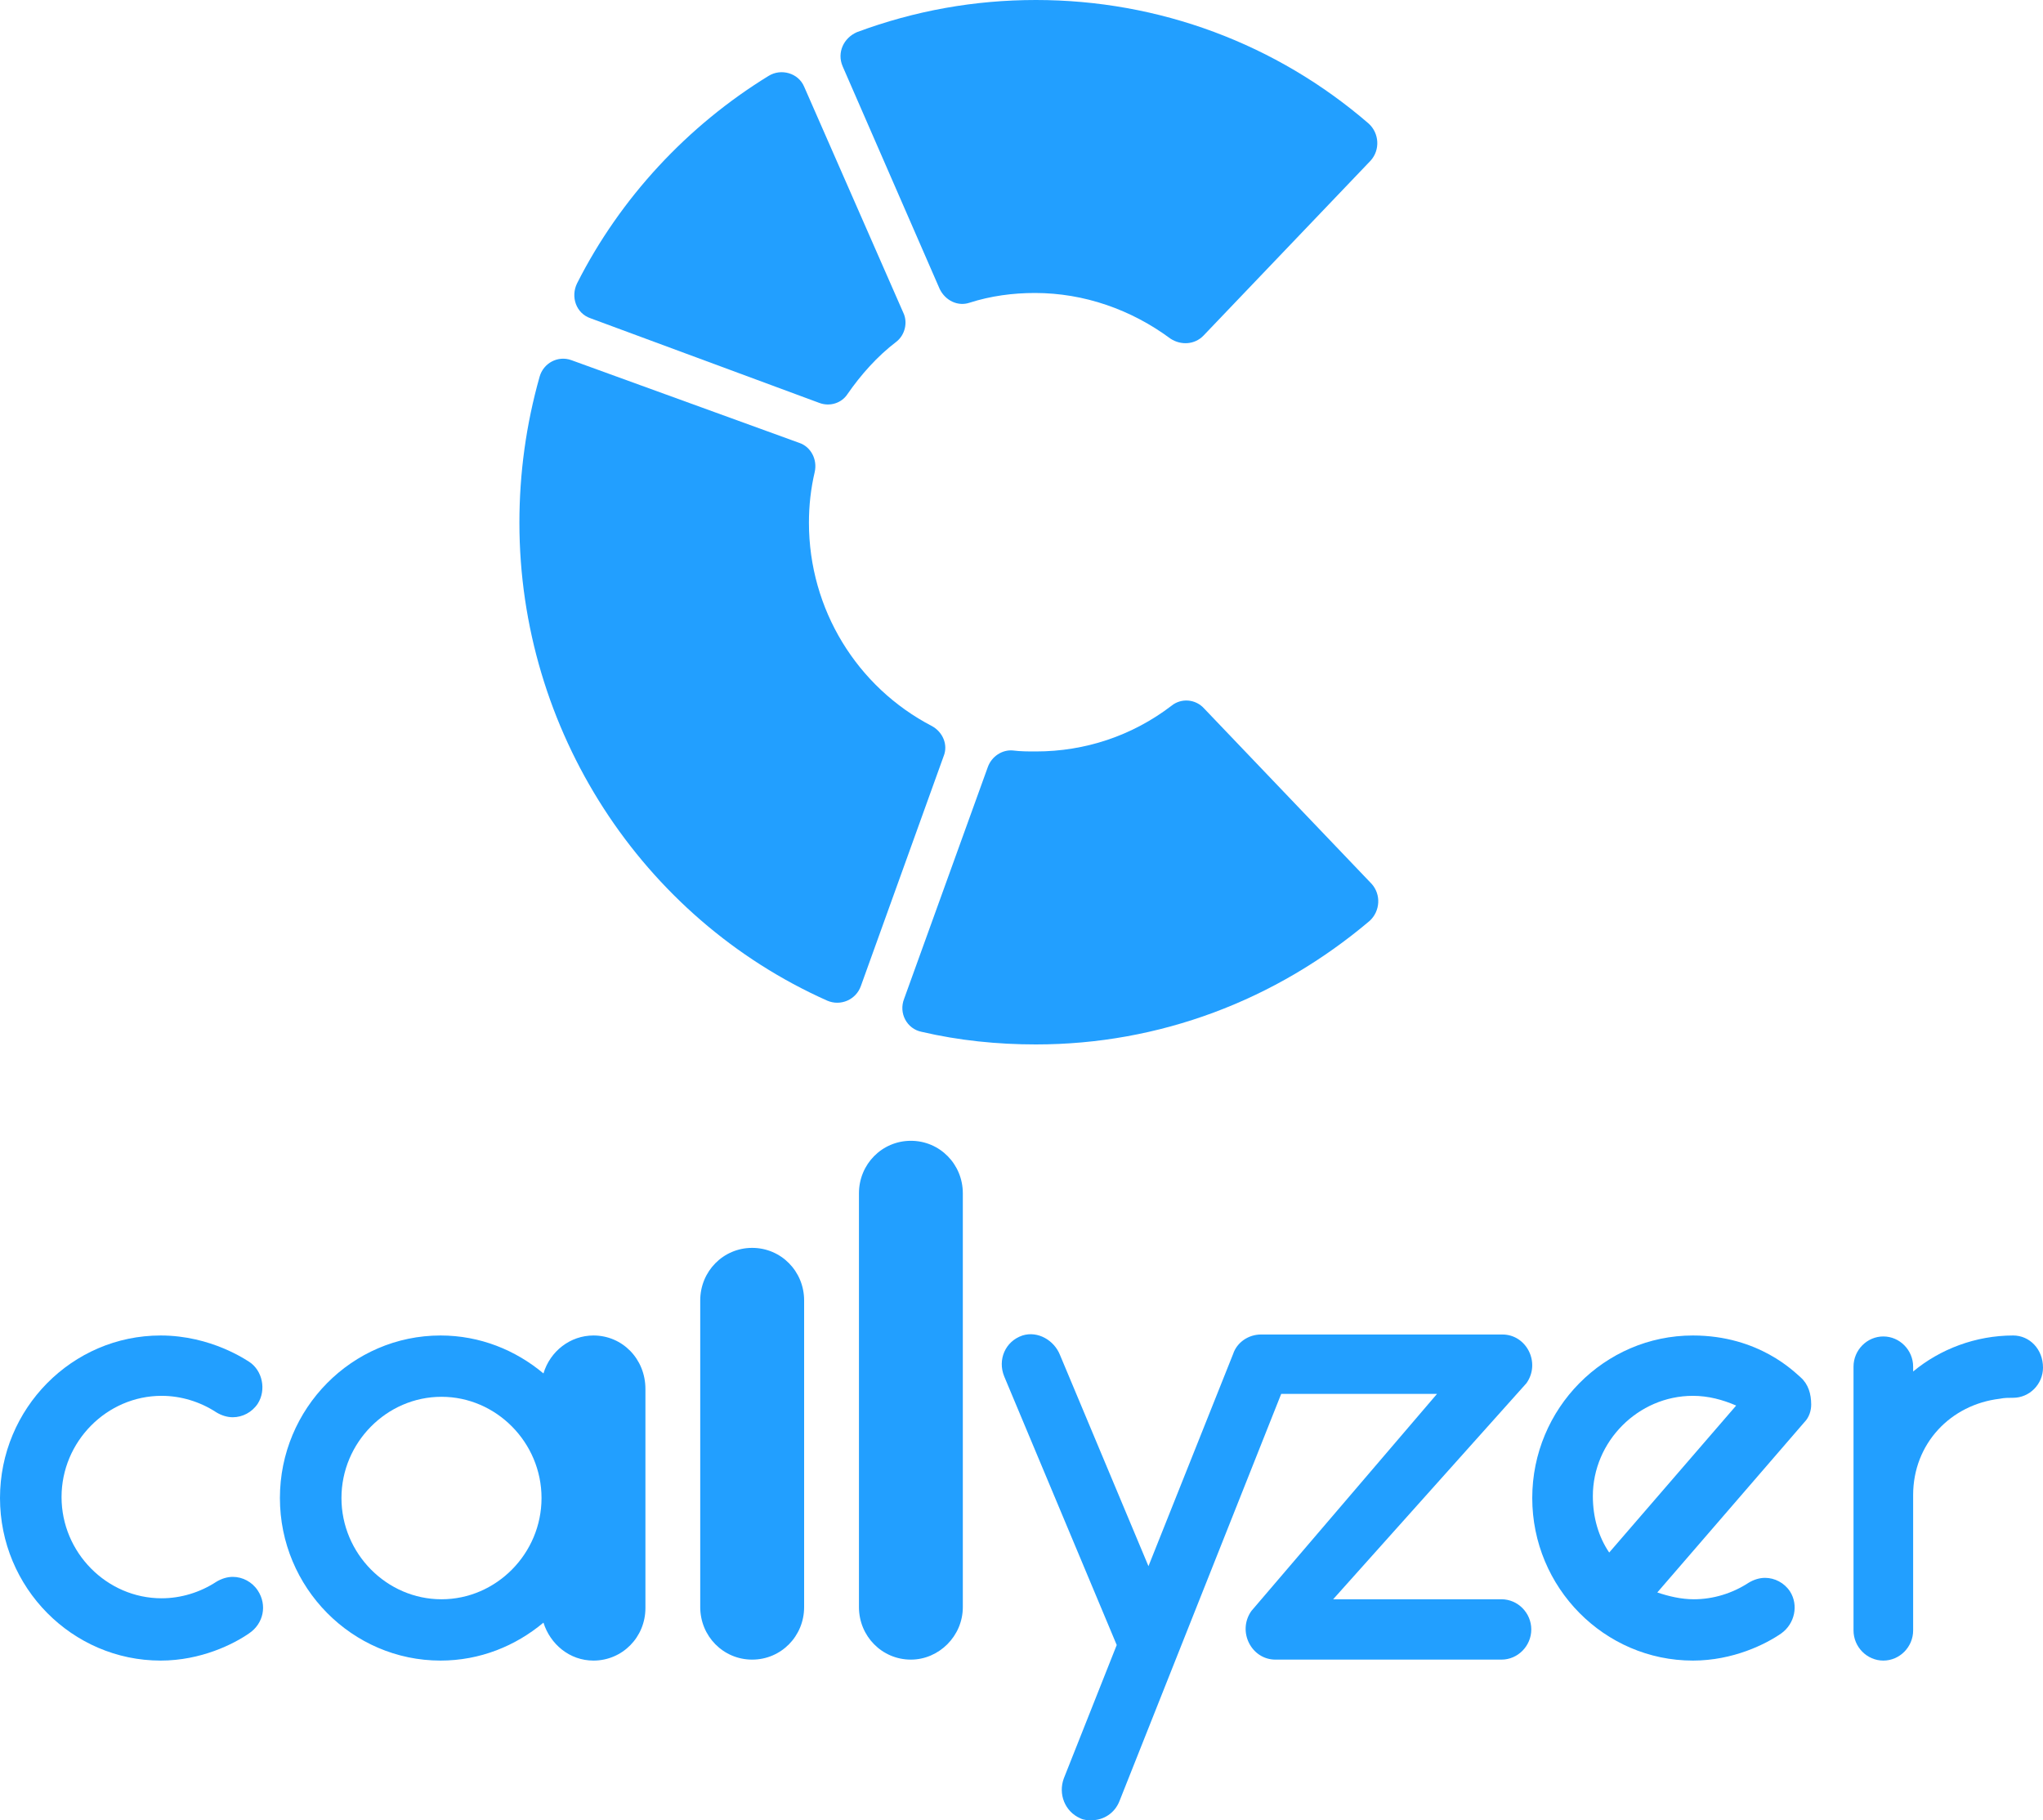
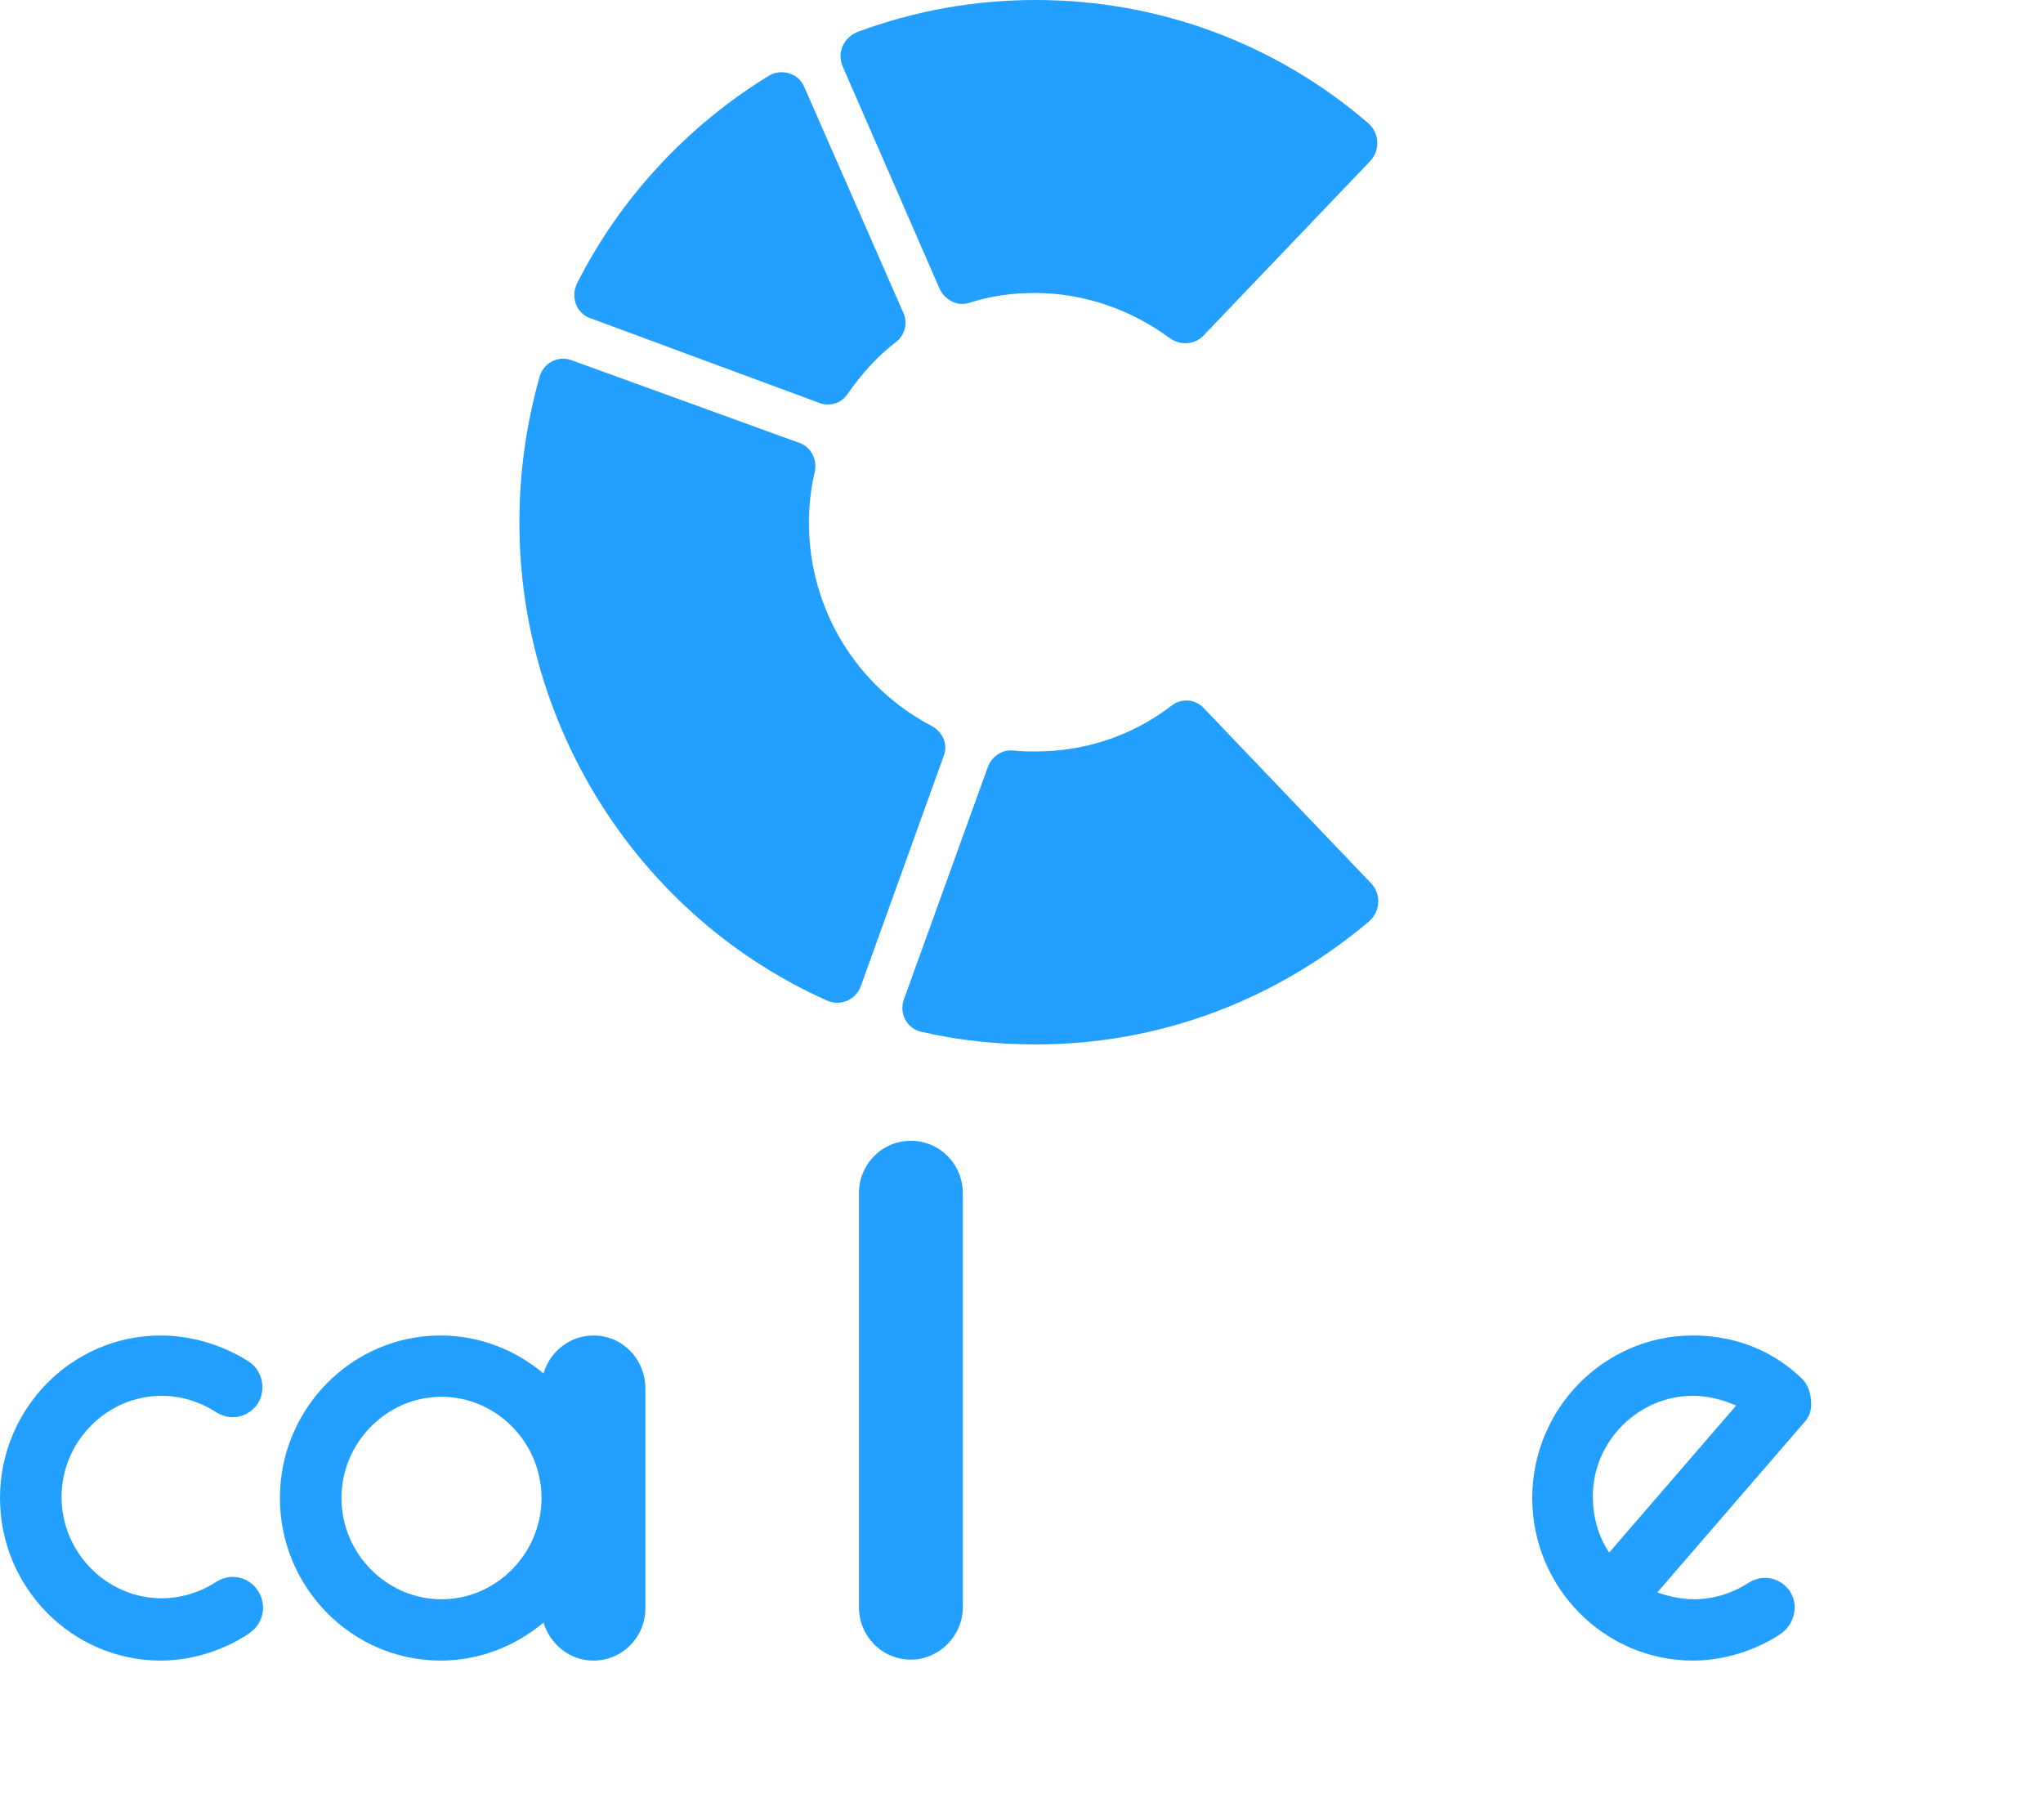
<svg xmlns="http://www.w3.org/2000/svg" class="ks-logo" width="110" height="98" viewBox="0 0 110 98" fill="none">
  <style type="text/css">
    
    .ks-logo { fill: #229FFF;}
    /*.ks-logo:hover { fill: #229FFF; stroke: #fff}*/
    
    
  </style>
  <path class="callyzer" d="M64.788 18.08C64.322 18.552 63.597 18.604 63.027 18.237C60.904 16.665 58.366 15.774 55.725 15.774C54.534 15.774 53.343 15.932 52.203 16.298C51.582 16.508 50.909 16.194 50.598 15.565L45.367 3.564C45.056 2.83 45.419 2.044 46.144 1.729C49.251 0.576 52.462 0 55.777 0C62.406 0 68.724 2.358 73.696 6.656C74.266 7.18 74.317 8.071 73.799 8.647L64.788 18.08Z" />
-   <path class="callyzer" d="M31.073 15.25C33.404 10.639 37.029 6.76 41.38 4.088C42.053 3.668 42.985 3.93 43.296 4.664L48.63 16.823C48.889 17.346 48.733 18.028 48.267 18.395C47.232 19.181 46.351 20.177 45.626 21.225C45.316 21.696 44.694 21.906 44.124 21.696L31.799 17.137C31.022 16.875 30.711 15.984 31.073 15.25Z" />
+   <path class="callyzer" d="M31.073 15.25C33.404 10.639 37.029 6.76 41.38 4.088C42.053 3.668 42.985 3.93 43.296 4.664L48.63 16.823C48.889 17.346 48.733 18.028 48.267 18.395C47.232 19.181 46.351 20.177 45.626 21.225C45.316 21.696 44.694 21.906 44.124 21.696L31.799 17.137C31.022 16.875 30.711 15.984 31.073 15.25" />
  <path class="callyzer" d="M46.351 53.088C46.092 53.821 45.264 54.188 44.539 53.874C34.543 49.419 27.966 39.305 27.966 28.142C27.966 25.47 28.329 22.849 29.054 20.281C29.261 19.548 30.038 19.128 30.763 19.39L43.037 23.845C43.658 24.055 44.021 24.736 43.865 25.417C43.658 26.308 43.555 27.199 43.555 28.142C43.555 32.806 46.144 36.999 50.184 39.095C50.753 39.41 51.064 40.091 50.805 40.72L46.351 53.088Z" />
  <path class="callyzer" d="M55.777 56.232C53.705 56.232 51.634 56.023 49.614 55.551C48.837 55.394 48.371 54.555 48.682 53.769L53.187 41.296C53.395 40.72 53.964 40.353 54.534 40.405C54.948 40.458 55.362 40.458 55.777 40.458C58.418 40.458 60.956 39.619 63.079 37.995C63.597 37.575 64.374 37.628 64.84 38.152L73.851 47.585C74.369 48.161 74.317 49.052 73.748 49.577C68.672 53.874 62.406 56.232 55.777 56.232Z" />
  <path class="callyzer" d="M49.044 89.353C47.491 89.353 46.248 88.095 46.248 86.523V64.25C46.248 62.678 47.491 61.42 49.044 61.42C50.598 61.42 51.841 62.678 51.841 64.25V86.523C51.841 88.095 50.546 89.353 49.044 89.353Z" />
-   <path class="callyzer" d="M40.499 89.353C38.945 89.353 37.702 88.095 37.702 86.523V70.015C37.702 68.443 38.945 67.185 40.499 67.185C42.053 67.185 43.296 68.443 43.296 70.015V86.523C43.296 88.095 42.053 89.353 40.499 89.353Z" />
  <path class="callyzer" d="M31.954 71.902C30.711 71.902 29.623 72.74 29.261 73.945C27.759 72.688 25.843 71.902 23.719 71.902C18.955 71.902 15.071 75.832 15.071 80.653C15.071 85.475 18.955 89.405 23.719 89.405C25.843 89.405 27.759 88.619 29.261 87.362C29.623 88.514 30.659 89.405 31.954 89.405C33.508 89.405 34.751 88.148 34.751 86.575V74.784C34.751 73.159 33.508 71.902 31.954 71.902ZM23.771 86.104C20.819 86.104 18.385 83.641 18.385 80.653C18.385 77.666 20.819 75.203 23.771 75.203C26.723 75.203 29.157 77.666 29.157 80.653C29.157 83.641 26.723 86.104 23.771 86.104Z" />
  <path class="callyzer" d="M13.88 85.632C13.569 85.16 13.051 84.898 12.533 84.898C12.222 84.898 11.912 85.003 11.652 85.16C10.772 85.737 9.736 86.051 8.701 86.051C5.749 86.051 3.314 83.588 3.314 80.601C3.314 77.614 5.749 75.151 8.701 75.151C9.736 75.151 10.772 75.465 11.652 76.042C11.912 76.199 12.222 76.304 12.533 76.304C13.051 76.304 13.569 76.042 13.88 75.57C14.346 74.836 14.138 73.788 13.413 73.317C13.31 73.264 11.394 71.902 8.649 71.902C3.884 71.902 0 75.832 0 80.653C0 85.475 3.884 89.405 8.649 89.405C10.824 89.405 12.585 88.514 13.413 87.938C14.19 87.414 14.397 86.418 13.88 85.632Z" />
  <path class="callyzer" d="M96.949 74.155C96.638 73.893 94.722 71.902 91.149 71.902C86.384 71.902 82.5 75.832 82.5 80.653C82.5 85.475 86.384 89.405 91.149 89.405C93.324 89.405 95.085 88.514 95.913 87.938C96.638 87.414 96.846 86.418 96.379 85.684C96.069 85.213 95.551 84.951 95.033 84.951C94.722 84.951 94.412 85.056 94.153 85.213C93.272 85.789 92.236 86.104 91.201 86.104C90.527 86.104 89.854 85.947 89.233 85.737L97.156 76.566C97.415 76.304 97.519 75.937 97.519 75.623C97.519 75.046 97.364 74.522 96.949 74.155ZM91.149 75.151C91.977 75.151 92.754 75.36 93.479 75.675L86.643 83.588C86.073 82.75 85.763 81.702 85.763 80.549C85.763 77.614 88.197 75.151 91.149 75.151Z" />
-   <path class="callyzer" d="M108.395 71.902C106.375 71.902 104.459 72.635 103.008 73.841V73.579C103.008 72.688 102.283 71.954 101.403 71.954C100.523 71.954 99.798 72.688 99.798 73.579V87.781C99.798 88.672 100.523 89.405 101.403 89.405C102.283 89.405 103.008 88.672 103.008 87.781V80.496C103.008 77.719 105.028 75.623 107.669 75.308C107.928 75.256 108.136 75.256 108.395 75.256C109.275 75.256 110 74.522 110 73.631C110 72.635 109.275 71.902 108.395 71.902Z" />
-   <path class="callyzer" d="M82.189 74.469C82.966 73.369 82.189 71.849 80.894 71.849H67.895C67.222 71.849 66.601 72.269 66.394 72.897L61.836 84.322L57.072 72.95C56.761 72.164 55.88 71.64 55.052 71.902C54.12 72.216 53.705 73.212 54.068 74.103L60.127 88.567L57.279 95.746C56.968 96.585 57.331 97.528 58.159 97.895C58.366 98 58.573 98 58.781 98C59.402 98 60.023 97.633 60.282 96.952L68.983 75.046H77.373L67.378 86.733C66.601 87.833 67.378 89.353 68.672 89.353H80.843C81.723 89.353 82.448 88.619 82.448 87.728C82.448 86.837 81.723 86.104 80.843 86.104H71.78L82.189 74.469Z" />
</svg>